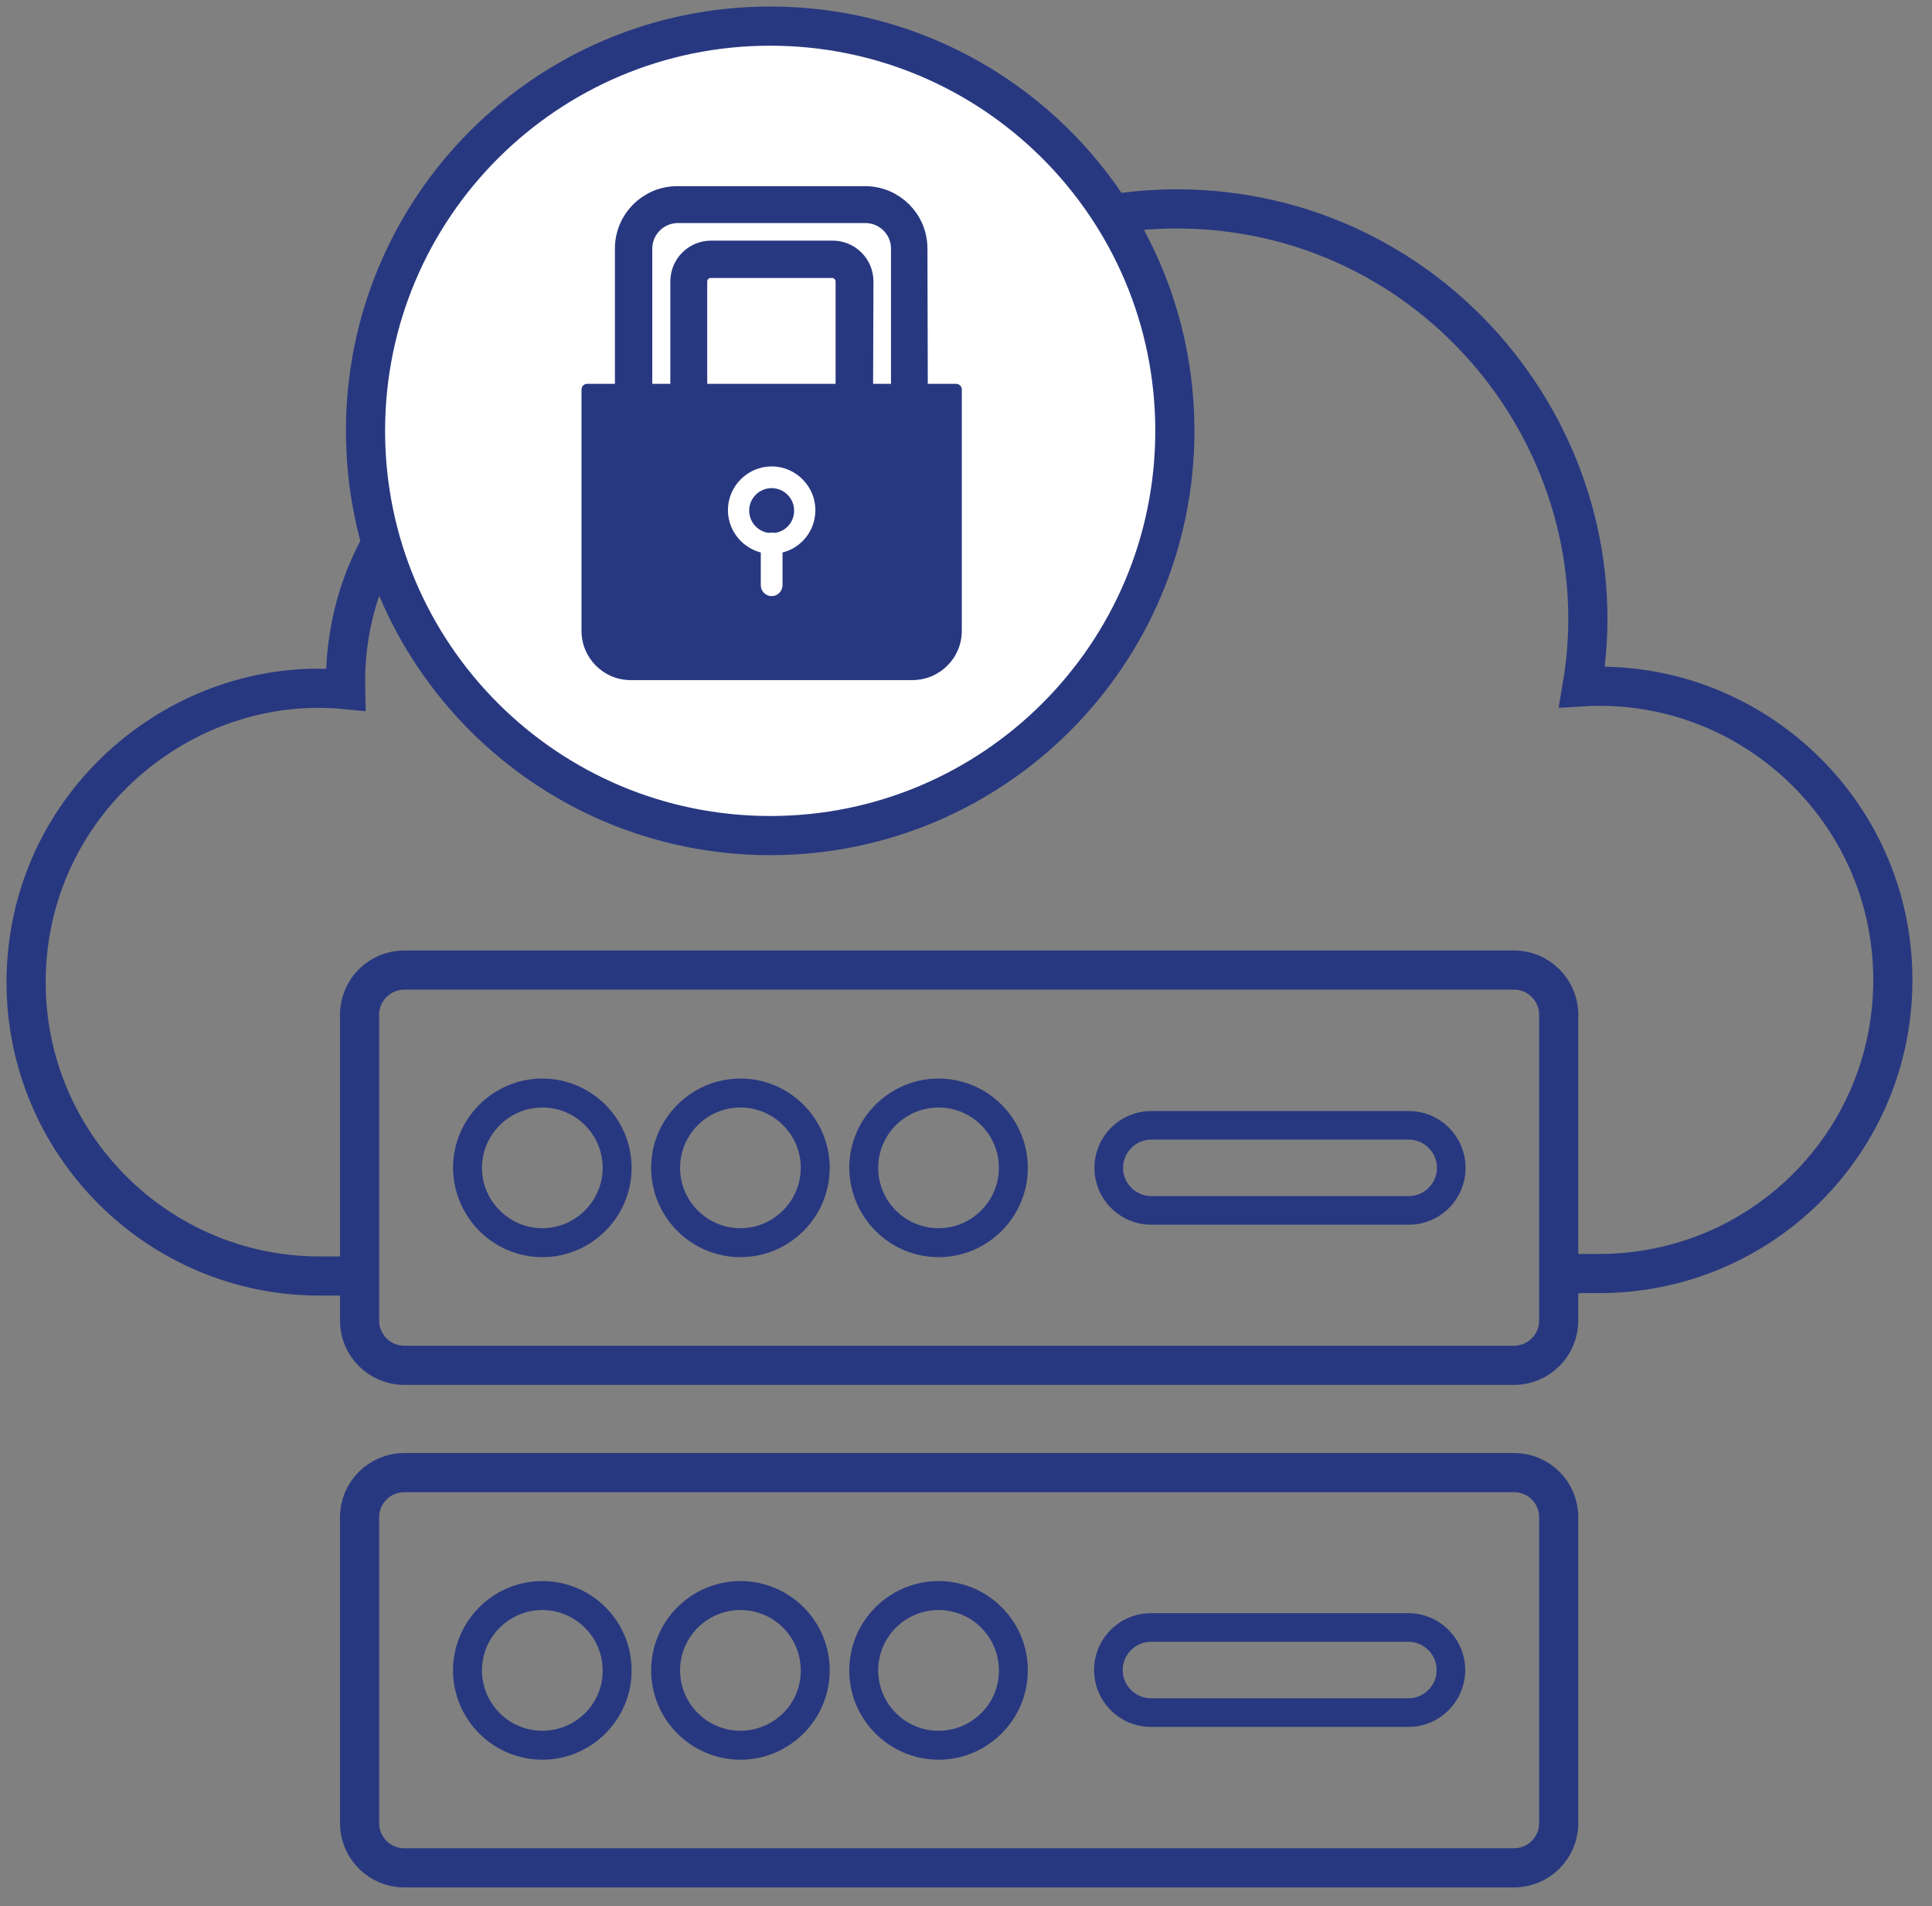
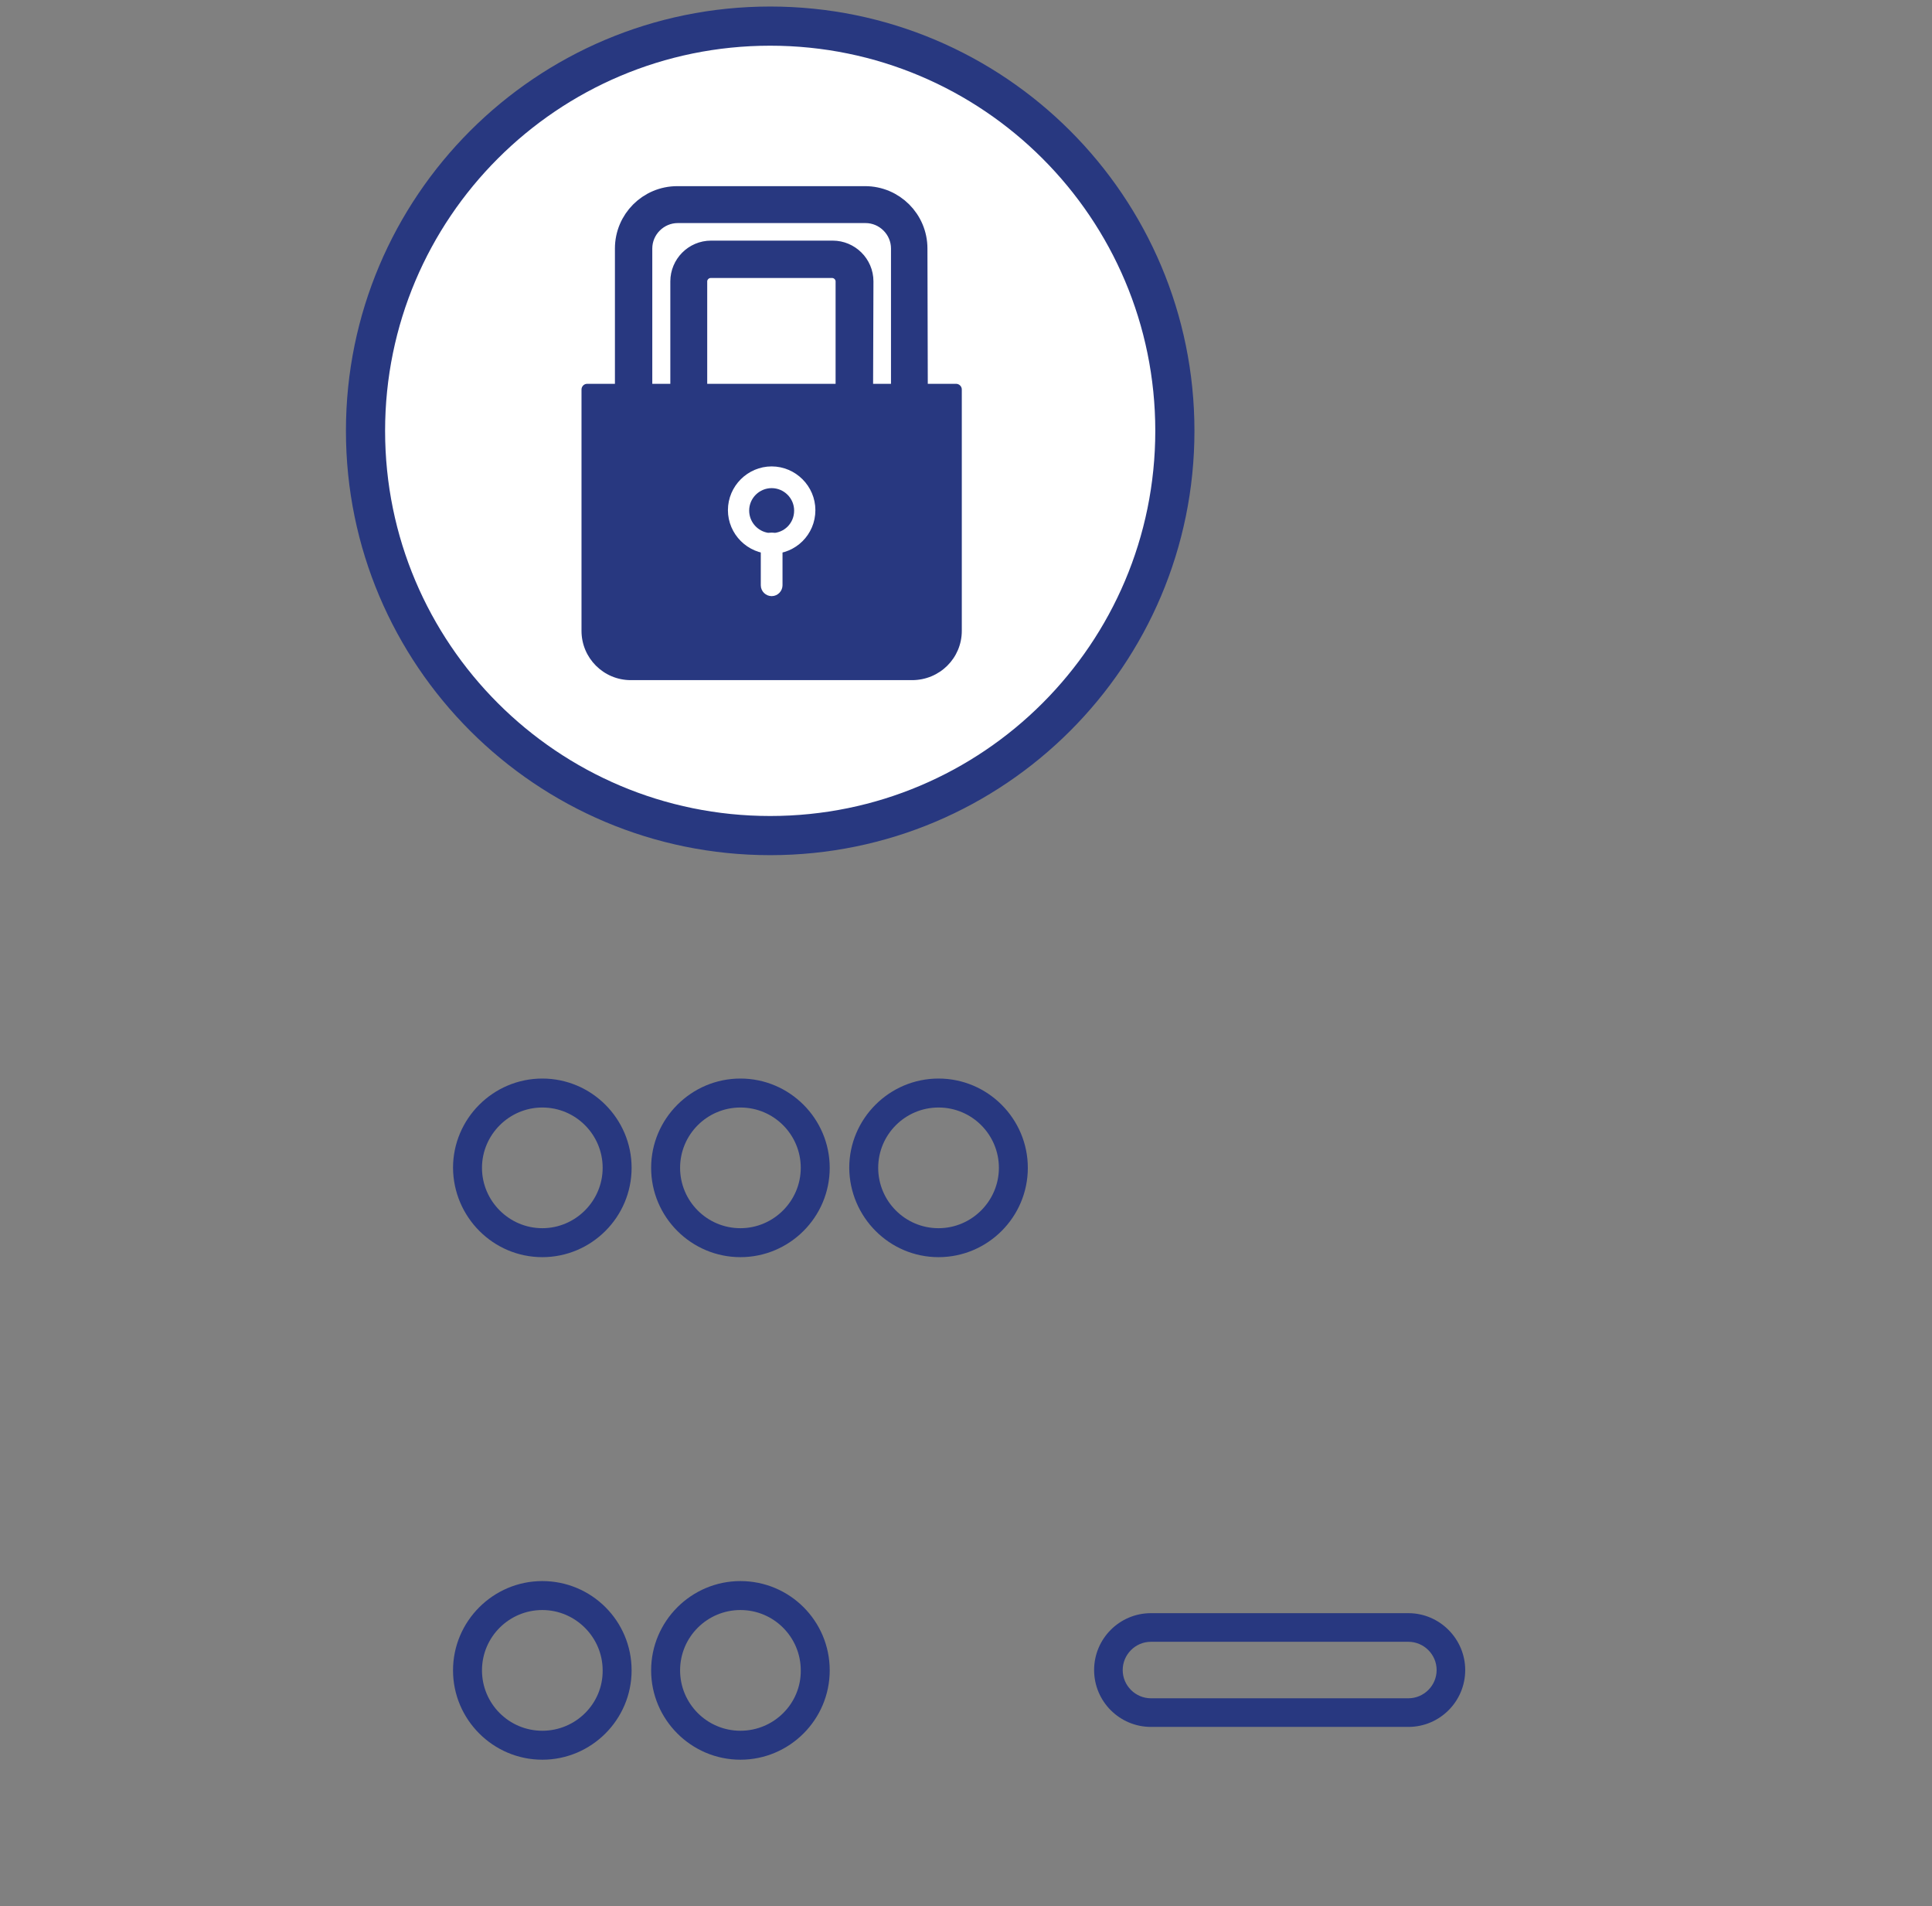
<svg xmlns="http://www.w3.org/2000/svg" width="74" height="73" viewBox="0 0 74 73" fill="none">
  <rect x="0" y="0" width="74" height="73" fill="#808080" stroke="none" />
-   <path d="M59.702 48.773H61.265C67.49 48.76 72.513 43.737 72.5 37.511C72.487 30.965 66.942 25.915 60.597 26.302C62.2 16.938 54.946 8 45.06 8H45.046C38.954 8.013 33.41 11.567 30.845 16.991C23.484 11.901 13.024 17.271 13.237 26.409C6.958 25.795 0.987 30.805 1 37.645C1.013 43.83 6.05 48.867 12.235 48.867H12.262H13.772M59.702 58.106V69.822C59.702 70.77 58.927 71.532 57.992 71.532H15.482C14.533 71.532 13.772 70.757 13.772 69.822V58.106C13.772 57.157 14.547 56.396 15.482 56.396H57.992C58.94 56.396 59.702 57.157 59.702 58.106ZM59.702 50.577C59.702 51.525 58.927 52.287 57.992 52.287H15.482C14.533 52.287 13.772 51.512 13.772 50.577V38.861C13.772 37.912 14.547 37.15 15.482 37.15H57.992C58.94 37.15 59.702 37.925 59.702 38.861V50.577Z" stroke="#283880" stroke-width="1.5" stroke-miterlimit="10" />
  <path d="M20.772 48.145C22.656 48.145 24.192 46.609 24.192 44.725C24.192 42.842 22.656 41.305 20.772 41.305C18.889 41.305 17.352 42.842 17.352 44.725C17.366 46.609 18.889 48.145 20.772 48.145ZM20.772 42.414C22.055 42.414 23.083 43.456 23.083 44.725C23.083 45.994 22.041 47.036 20.772 47.036C19.503 47.036 18.461 45.994 18.461 44.725C18.461 43.456 19.503 42.414 20.772 42.414Z" fill="#283880" />
  <path d="M28.36 48.145C30.244 48.145 31.78 46.609 31.78 44.725C31.78 42.842 30.244 41.305 28.36 41.305C26.477 41.305 24.94 42.842 24.94 44.725C24.94 46.609 26.477 48.145 28.36 48.145ZM28.36 42.414C29.643 42.414 30.671 43.456 30.671 44.725C30.671 45.994 29.629 47.036 28.36 47.036C27.078 47.036 26.049 45.994 26.049 44.725C26.049 43.443 27.091 42.414 28.36 42.414Z" fill="#283880" />
  <path d="M35.948 48.145C37.832 48.145 39.368 46.609 39.368 44.725C39.368 42.842 37.832 41.305 35.948 41.305C34.065 41.305 32.528 42.842 32.528 44.725C32.542 46.609 34.065 48.145 35.948 48.145ZM35.948 42.414C37.231 42.414 38.26 43.456 38.26 44.725C38.26 45.994 37.218 47.036 35.948 47.036C34.666 47.036 33.637 45.994 33.637 44.725C33.637 43.443 34.679 42.414 35.948 42.414Z" fill="#283880" />
-   <path d="M44.098 46.903H53.957C55.16 46.903 56.135 45.928 56.135 44.725C56.135 43.523 55.16 42.548 53.957 42.548H44.098C42.895 42.548 41.92 43.523 41.92 44.725C41.92 45.928 42.895 46.903 44.098 46.903ZM44.098 43.643H53.957C54.545 43.643 55.039 44.124 55.039 44.725C55.039 45.313 54.558 45.807 53.957 45.807H44.098C43.51 45.807 43.016 45.327 43.016 44.725C43.016 44.138 43.497 43.643 44.098 43.643Z" fill="#283880" />
  <path d="M20.772 60.55C18.889 60.55 17.352 62.087 17.352 63.97C17.352 65.854 18.889 67.391 20.772 67.391C22.656 67.391 24.192 65.854 24.192 63.97C24.192 62.073 22.656 60.55 20.772 60.55ZM20.772 66.282C19.49 66.282 18.461 65.24 18.461 63.97C18.461 62.688 19.503 61.659 20.772 61.659C22.041 61.659 23.083 62.701 23.083 63.97C23.097 65.24 22.055 66.282 20.772 66.282Z" fill="#283880" />
  <path d="M28.36 60.55C26.477 60.55 24.94 62.087 24.94 63.97C24.94 65.854 26.477 67.391 28.36 67.391C30.244 67.391 31.78 65.854 31.78 63.97C31.78 62.073 30.244 60.55 28.36 60.55ZM28.36 66.282C27.078 66.282 26.049 65.24 26.049 63.97C26.049 62.688 27.091 61.659 28.36 61.659C29.643 61.659 30.671 62.701 30.671 63.97C30.685 65.24 29.643 66.282 28.36 66.282Z" fill="#283880" />
-   <path d="M35.948 60.55C34.065 60.55 32.528 62.087 32.528 63.97C32.528 65.854 34.065 67.391 35.948 67.391C37.832 67.391 39.368 65.854 39.368 63.97C39.368 62.073 37.832 60.55 35.948 60.55ZM35.948 66.282C34.666 66.282 33.637 65.24 33.637 63.97C33.637 62.688 34.679 61.659 35.948 61.659C37.231 61.659 38.26 62.701 38.26 63.97C38.273 65.24 37.231 66.282 35.948 66.282Z" fill="#283880" />
  <path d="M53.944 61.779H44.084C42.882 61.779 41.907 62.755 41.907 63.957C41.907 65.159 42.882 66.135 44.084 66.135H53.944C55.146 66.135 56.121 65.159 56.121 63.957C56.121 62.768 55.146 61.779 53.944 61.779ZM53.944 65.039H44.084C43.496 65.039 43.002 64.558 43.002 63.957C43.002 63.369 43.483 62.875 44.084 62.875H53.944C54.532 62.875 55.026 63.356 55.026 63.957C55.026 64.558 54.532 65.039 53.944 65.039Z" fill="#283880" />
  <path d="M29.5 32C38.06 32 45 25.06 45 16.5C45 7.94 38.06 1 29.5 1C20.94 1 14 7.94 14 16.5C14 25.06 20.94 32 29.5 32Z" fill="white" stroke="#283880" stroke-width="1.5" stroke-miterlimit="10" />
  <path d="M34.933 26.047H24.161C23.118 26.047 22.273 25.202 22.273 24.159V14.915C22.273 14.807 22.362 14.699 22.488 14.699H36.623C36.731 14.699 36.839 14.789 36.839 14.915V24.159C36.839 25.202 35.994 26.047 34.933 26.047Z" fill="#283880" />
  <path d="M35.041 16.495H32.505V10.776C32.505 10.434 32.218 10.147 31.876 10.147H27.218C26.876 10.147 26.588 10.434 26.588 10.776V16.495H24.053V9.517C24.053 8.474 24.898 7.629 25.941 7.629H33.135C34.178 7.629 35.023 8.474 35.023 9.517L35.041 16.495ZM32.937 16.063H34.627V9.517C34.627 8.708 33.962 8.043 33.153 8.043H25.959C25.15 8.043 24.484 8.708 24.484 9.517V16.081H26.175V10.776C26.175 10.201 26.642 9.715 27.236 9.715H31.894C32.469 9.715 32.955 10.183 32.955 10.776L32.937 16.063Z" fill="#283880" stroke="#283880" />
  <path d="M29.556 21.012C28.747 21.012 28.081 20.346 28.081 19.537C28.081 18.728 28.747 18.062 29.556 18.062C30.365 18.062 31.031 18.728 31.031 19.537C31.031 20.364 30.365 21.012 29.556 21.012ZM29.556 18.494C28.98 18.494 28.495 18.961 28.495 19.555C28.495 20.13 28.962 20.616 29.556 20.616C30.149 20.616 30.617 20.148 30.617 19.555C30.617 18.961 30.131 18.494 29.556 18.494Z" fill="white" stroke="white" stroke-width="0.4" />
  <path d="M29.556 22.63C29.448 22.63 29.34 22.54 29.34 22.414V20.814C29.34 20.706 29.43 20.598 29.556 20.598C29.664 20.598 29.772 20.688 29.772 20.814V22.414C29.772 22.522 29.682 22.63 29.556 22.63Z" fill="white" stroke="white" stroke-width="0.4" />
</svg>